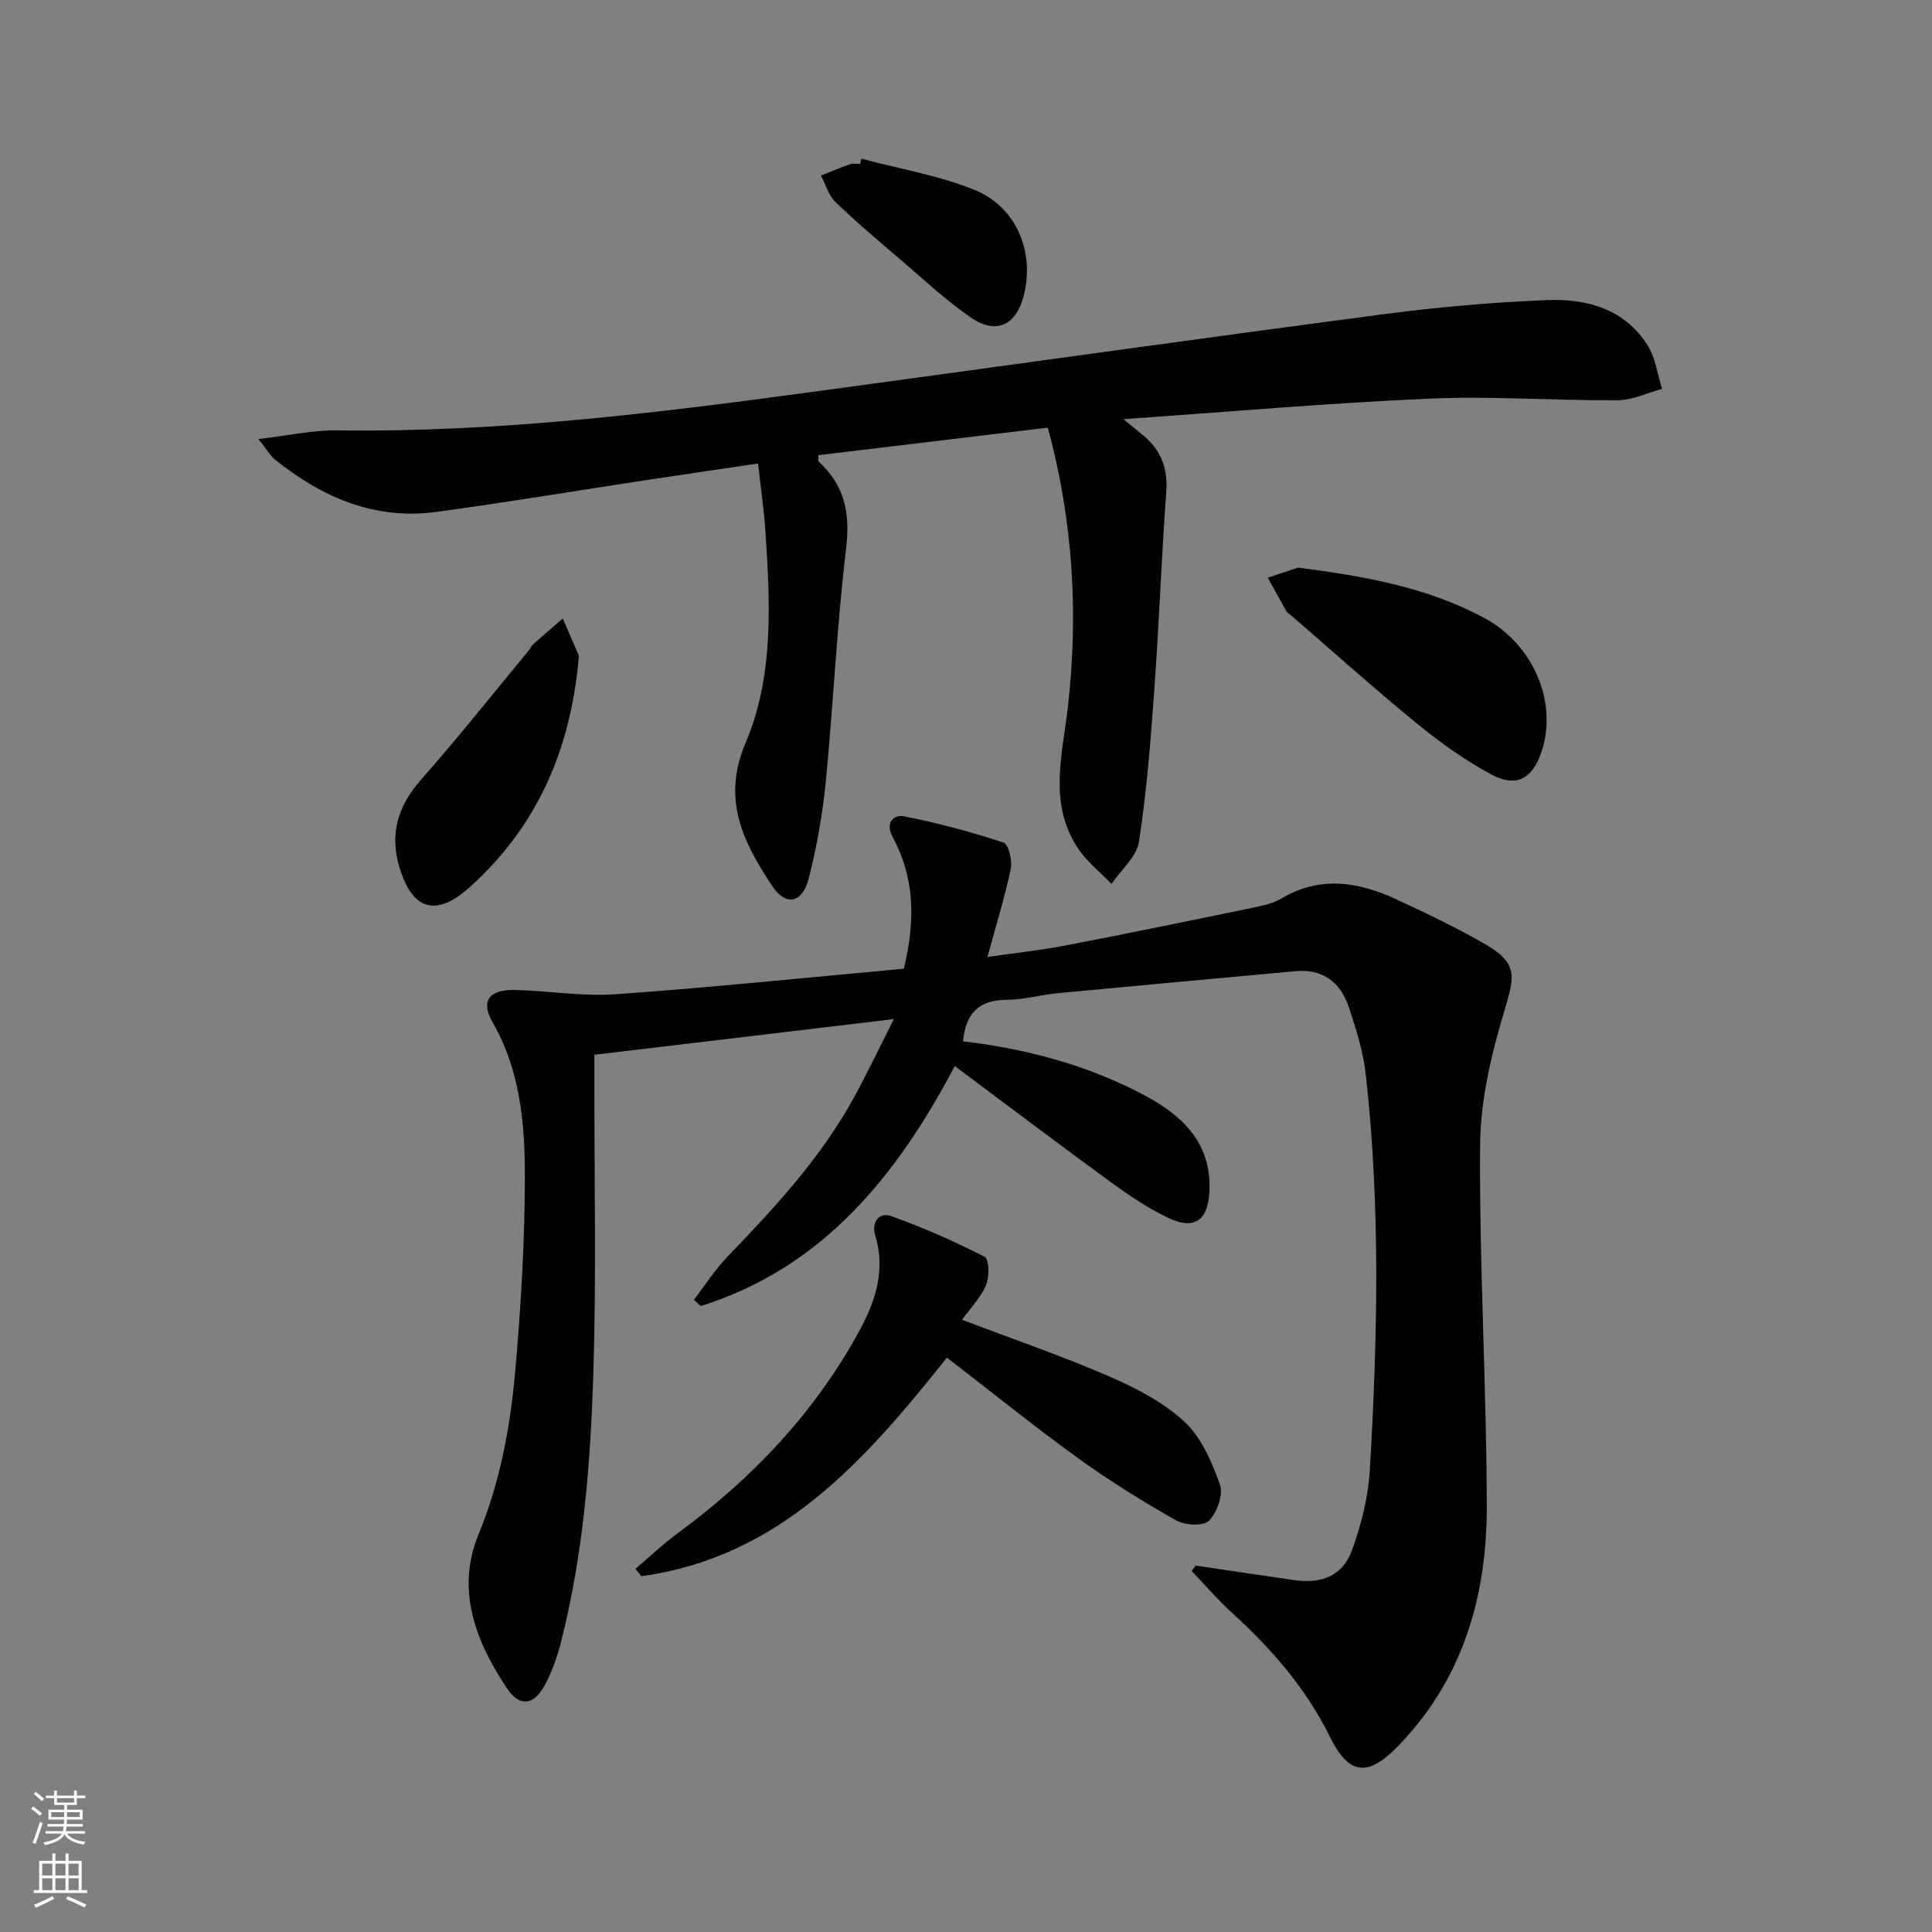
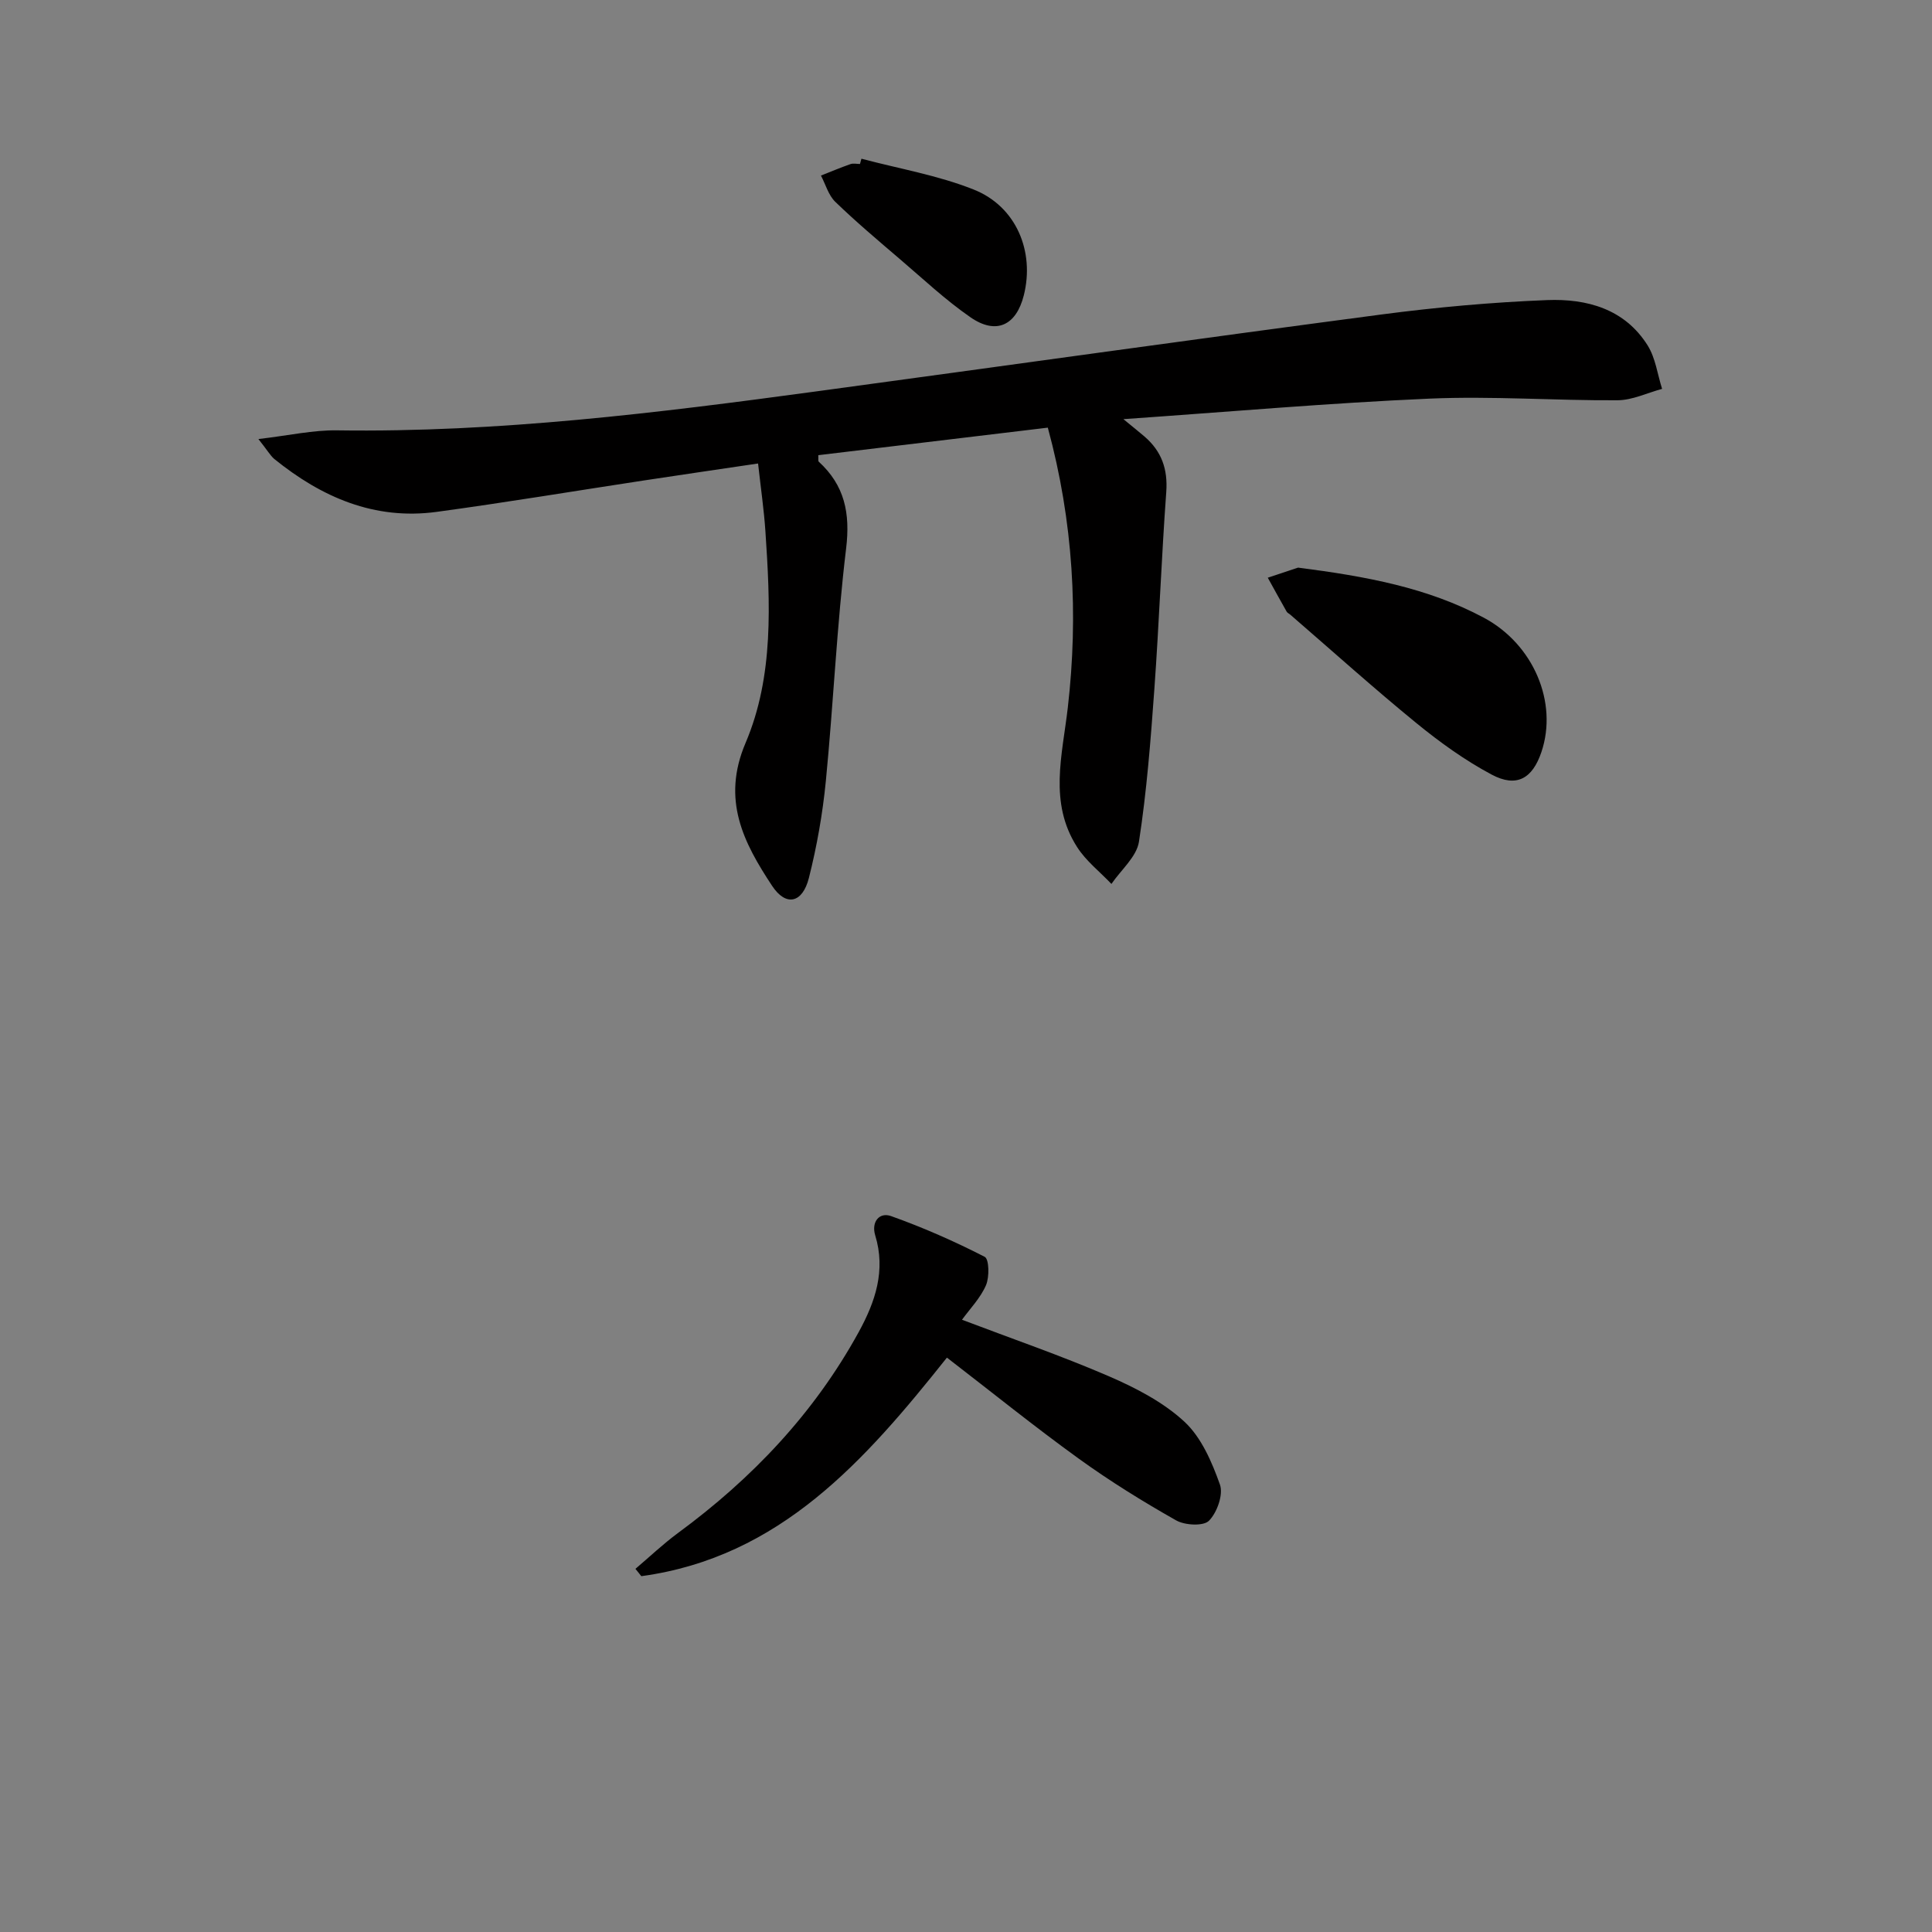
<svg xmlns="http://www.w3.org/2000/svg" enable-background="new 0 0 400 400" viewBox="0 0 400 400">
  <rect x="0" y="0" width="400" height="400" fill="#808080" stroke="none" />
  <g fill="#010000">
-     <path d="m187.13 200.57c2.54-10.49 2.1-19.09-2.32-27.28-1.48-2.73-.09-4.76 2.5-4.25 6.91 1.36 13.75 3.2 20.45 5.4 1.03.34 1.86 3.7 1.51 5.4-1.21 5.82-2.99 11.53-4.83 18.3 5.96-.87 11.14-1.42 16.24-2.4 13.02-2.51 26.02-5.18 39.01-7.87 1.93-.4 3.98-.87 5.64-1.86 8.02-4.76 15.96-3.44 23.79.2 6.32 2.94 12.65 5.92 18.64 9.44 6.37 3.74 5.88 6.4 3.82 13.23-2.75 9.11-5.07 18.76-5.14 28.19-.19 24.94 1.34 49.88 1.38 74.83.03 18.79-5.05 36.15-18.75 49.99-6.02 6.09-9.91 5.44-13.7-2.26-4.94-10.04-12.1-18.25-20.29-25.71-2.97-2.7-5.59-5.78-8.37-8.68.28-.37.56-.73.85-1.1 6.84 1.01 13.68 2.04 20.52 3.02 5.5.79 9.87-.92 11.78-6.07 1.98-5.37 3.43-11.18 3.76-16.87 1.59-27.25 2.21-54.54-.85-81.74-.53-4.73-1.98-9.42-3.51-13.96-1.7-5.07-5.31-7.97-11-7.45-16.37 1.5-32.74 2.98-49.11 4.54-3.63.35-7.23 1.37-10.86 1.4-5.73.04-8.36 2.89-8.91 8.58 13.23 1.58 26 4.96 37.79 11.3 7.86 4.22 13.76 9.99 13.22 19.93-.32 5.88-3.13 7.9-8.52 5.33-4.16-1.99-8.07-4.62-11.82-7.35-10.74-7.83-21.33-15.85-32.37-24.08-12.17 23.04-27.48 41.76-52.58 49.68-.48-.43-.97-.85-1.45-1.28 2.33-3.02 4.4-6.28 7.03-9.01 9.72-10.09 19.22-20.33 26.02-32.71 2.79-5.07 5.27-10.31 8.37-16.41-21.25 2.53-41.37 4.93-62.01 7.39v6.11c-.02 19.66.4 39.33-.19 58.97-.57 19.08-2.02 38.16-6.79 56.77-.78 3.02-1.87 6.06-3.36 8.78-2.22 4.05-5.15 4.42-7.7.62-6.51-9.71-10.69-20.4-5.96-31.91 4.44-10.8 6.54-21.97 7.57-33.36 1.21-13.4 2-26.88 2.04-40.33.03-11.1-.87-22.23-6.66-32.33-2.54-4.44-.81-6.84 4.58-6.73 6.97.14 13.98 1.37 20.88.88 20-1.42 39.95-3.49 59.66-5.28z" />
    <path d="m53.5 90.9c6.33-.74 11.33-1.88 16.3-1.8 33.37.48 66.36-3.61 99.31-8.08 38.99-5.29 77.96-10.77 116.98-15.92 11.35-1.49 22.79-2.52 34.22-2.97 8.2-.32 16.07 1.8 20.83 9.41 1.62 2.6 2.02 5.96 2.98 8.97-3.07.83-6.14 2.34-9.22 2.36-12.97.08-25.97-.9-38.91-.34-20.71.9-41.39 2.72-63.4 4.25 2.19 1.8 3.3 2.68 4.37 3.6 3.53 3.04 4.85 6.75 4.5 11.5-.99 13.57-1.48 27.18-2.46 40.76-.76 10.57-1.58 21.17-3.19 31.62-.48 3.13-3.72 5.84-5.7 8.75-2.4-2.53-5.27-4.75-7.11-7.64-5.89-9.21-3.07-18.92-1.92-28.89 2.21-19.22 1.15-38.46-4.14-57.94-16.11 1.93-31.83 3.82-47.52 5.7.04.75-.07 1.2.1 1.35 5.36 4.91 6.54 10.67 5.66 17.96-1.93 15.99-2.63 32.13-4.2 48.17-.66 6.74-1.85 13.49-3.51 20.06-1.33 5.23-4.75 5.96-7.61 1.63-5.91-8.95-10.52-17.8-5.5-29.59 5.9-13.86 5.1-28.99 4.11-43.83-.3-4.45-.95-8.88-1.52-14.03-8.13 1.21-15.93 2.34-23.74 3.53-14.27 2.17-28.51 4.55-42.82 6.49-12.86 1.74-23.82-3.03-33.62-10.97-.84-.73-1.41-1.78-3.27-4.11z" />
    <path d="m196.05 281.08c-16.98 21.33-34.55 41.32-63.27 45.25-.41-.51-.82-1.01-1.22-1.52 2.93-2.48 5.72-5.14 8.8-7.41 15.36-11.29 28.2-24.81 37.42-41.6 3.44-6.27 5.65-12.75 3.42-20.05-.83-2.72.82-4.85 3.29-3.97 6.63 2.36 13.12 5.22 19.38 8.43.92.47 1 4.18.27 5.88-1.15 2.66-3.32 4.88-4.97 7.15 10.34 3.93 20.53 7.43 30.39 11.69 5.57 2.41 11.26 5.35 15.64 9.4 3.52 3.25 5.71 8.35 7.37 13.02.74 2.07-.58 5.79-2.26 7.5-1.13 1.16-4.98.96-6.8-.07-6.93-3.92-13.74-8.14-20.19-12.8-9.15-6.61-17.96-13.73-27.27-20.9z" />
    <path d="m268.75 117.52c14.1 1.81 26.82 4.15 38.44 10.36 10.34 5.52 15.4 17.59 11.94 27.83-1.86 5.5-5.14 7.41-10.3 4.66-5.52-2.94-10.71-6.68-15.57-10.65-8.89-7.26-17.43-14.95-26.12-22.46-.25-.22-.61-.37-.76-.64-1.32-2.32-2.6-4.67-3.9-7.01 2.42-.81 4.82-1.61 6.27-2.09z" />
-     <path d="m119.85 135.76c-1.59 19.17-8.48 35.21-22.57 47.89-6.97 6.28-11.86 4.83-14.55-3.97-2.15-7.03-.35-12.82 4.49-18.31 7.67-8.69 14.88-17.79 22.27-26.72.32-.38.5-.9.86-1.22 2.04-1.82 4.11-3.6 6.17-5.39 1.11 2.57 2.22 5.14 3.33 7.72z" />
    <path d="m178.35 32.86c7.78 2.07 15.84 3.43 23.26 6.39 8.8 3.5 12.64 12.82 10.36 21.89-1.57 6.25-5.73 8.24-11.06 4.54-5.16-3.57-9.78-7.92-14.57-12.01-4.54-3.88-9.12-7.74-13.41-11.89-1.41-1.37-2-3.6-2.96-5.43 2.03-.8 4.04-1.65 6.1-2.37.59-.21 1.32-.03 1.98-.03.11-.37.2-.73.3-1.09z" />
  </g>
-   <path d="m6.44 374.46.42-.45c.65.47 1.27.95 1.85 1.44l-.45.49c-.65-.56-1.25-1.06-1.82-1.48m.93 7.33-.63-.26c.55-1.36 1.05-2.8 1.52-4.33.19.1.38.19.59.27-.46 1.29-.95 2.73-1.48 4.32m-.38-10.38.44-.42c.43.34 1.01.82 1.74 1.44l-.49.49c-.53-.51-1.09-1.01-1.69-1.51m2.5.35h1.72v-1.04h.59v1.04h3.52v-1.04h.59v1.04h1.75v.53h-1.75v1.42h-2.03v.97h3.22v2.03h-3.24c0 .35-.01.66-.03.93h3.32v.53h-3.37c-.03.27-.08.58-.15.94h3.96v.53h-3.71c.67.92 1.93 1.48 3.79 1.68-.13.24-.23.44-.29.59-2.13-.38-3.48-1.08-4.04-2.12-.43.97-1.77 1.72-4.03 2.23-.09-.19-.2-.37-.33-.55 2.1-.42 3.37-1.03 3.81-1.83h-3.36v-.53h3.58c.08-.29.13-.61.16-.94h-3.33v-.53h3.39c.02-.27.04-.58.04-.93h-3.23v-2.03h3.25v-.97h-2.07v-1.42h-1.73zm1.12 3.44v1h2.65c.01-.3.02-.44.01-.4v-.25-.35zm1.19-2h3.52v-.91h-3.52zm4.71 2h-2.63v.59c0 .15-.01.28-.01.4h2.64z" fill="#fbfcfa" />
-   <path d="m13.56 383.74h.63v1.52h2.72v6.07h1.13v.6h-11.06v-.6h1.13v-6.07h2.73v-1.52h.63v1.52h2.1v-1.52zm-2.69 8.83.38.56c-1.24.63-2.53 1.25-3.85 1.85-.1-.21-.21-.42-.34-.63 1.36-.55 2.63-1.15 3.81-1.78m-2.13-4.27h2.1v-2.45h-2.1zm0 3.04h2.1v-2.46h-2.1zm2.72-3.04h2.1v-2.45h-2.1zm0 3.04h2.1v-2.46h-2.1zm6.07 3.6c-1.41-.71-2.7-1.3-3.86-1.78l.35-.56c1.45.62 2.75 1.19 3.84 1.72zm-1.25-9.09h-2.1v2.45h2.1zm-2.09 5.49h2.1v-2.46h-2.1z" fill="#fbfcfa" />
</svg>